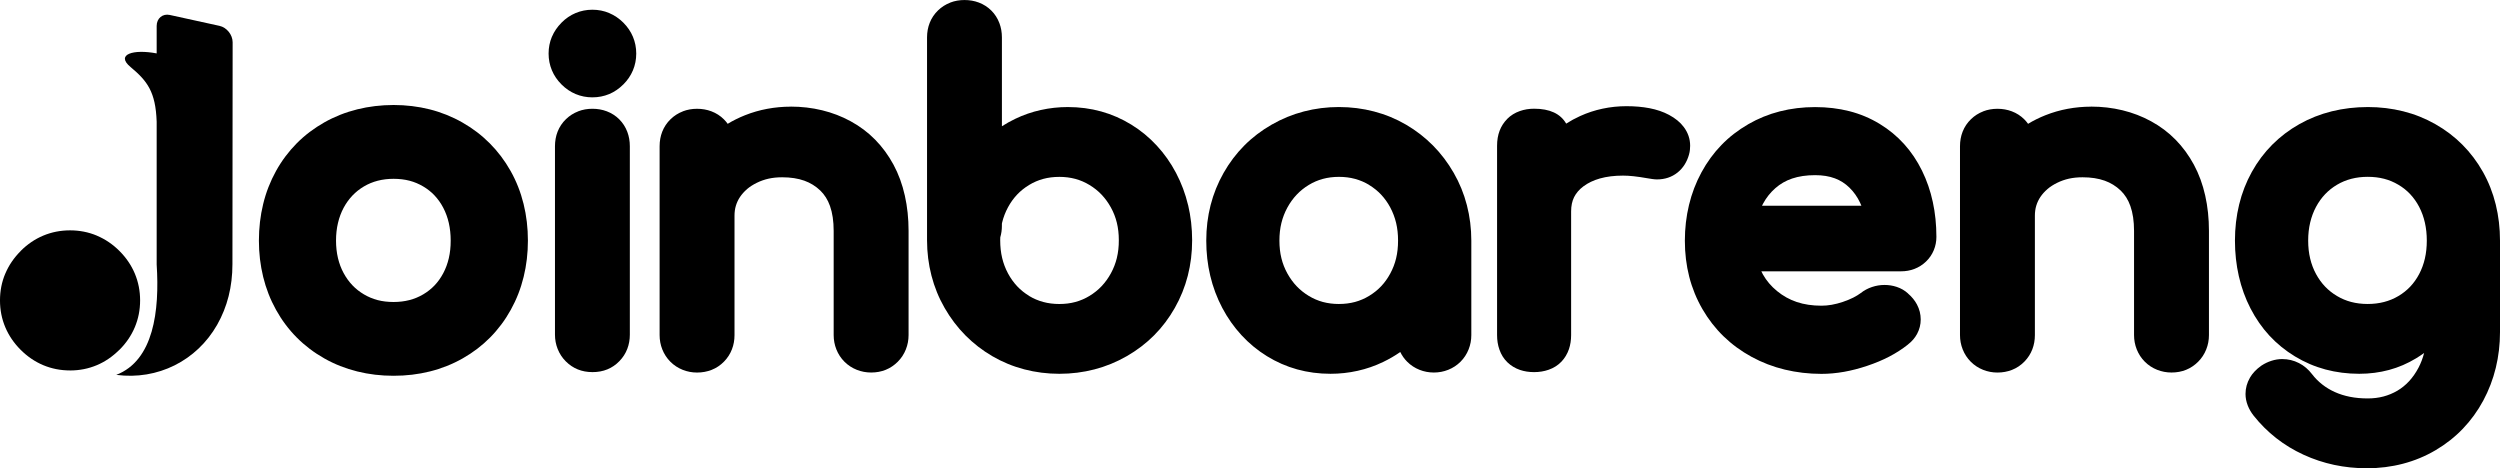
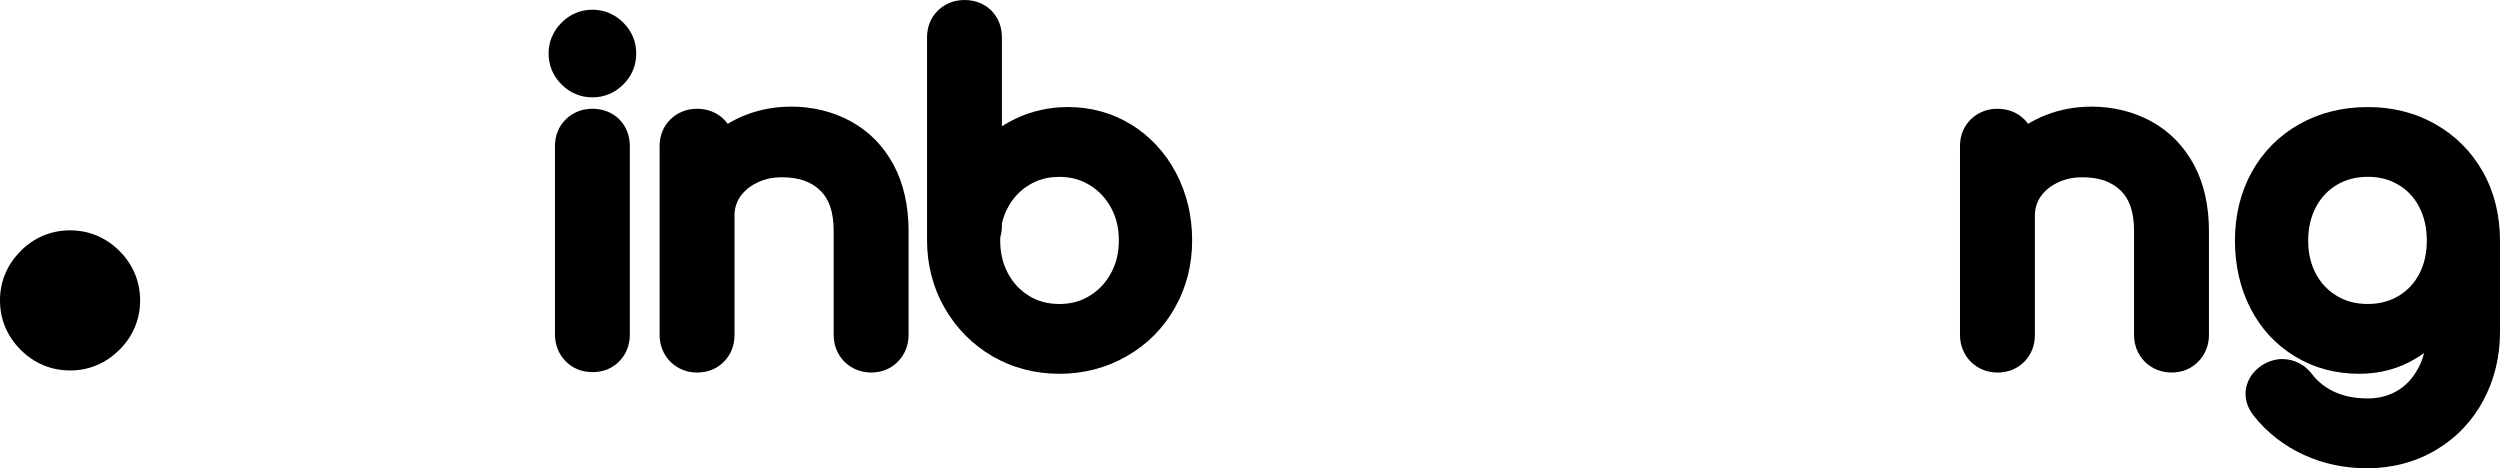
<svg xmlns="http://www.w3.org/2000/svg" viewBox="0 0 2403.68 450.2" style="shape-rendering:geometricPrecision; text-rendering:geometricPrecision; image-rendering:optimizeQuality; fill-rule:evenodd; clip-rule:evenodd" version="1.1" height="3.035in" width="16.204in" xml:space="preserve">
  <defs>
    <style type="text/css">
   
    .fil0 {fill:black;fill-rule:nonzero}
   
  </style>
  </defs>
  <g id="Layer_x0020_1">
    <g id="_2553512447536">
      <path d="M2276.47 102.91c11.91,0 23.31,1.38 34.18,4.1 10.89,2.72 21.2,6.86 30.94,12.39 9.68,5.5 18.36,12.09 25.97,19.75 7.66,7.7 14.23,16.42 19.7,26.13 5.46,9.71 9.58,20.14 12.32,31.3 2.72,11.07 4.1,22.66 4.1,34.77l0 87.96c0,11.8 -1.35,23.24 -4.04,34.32 -2.7,11.08 -6.72,21.6 -12.06,31.53 -5.4,10.02 -11.94,19.03 -19.59,27.01 -7.66,7.98 -16.39,14.86 -26.17,20.63 -9.79,5.78 -20.28,10.13 -31.46,13.06 -11.11,2.9 -22.67,4.36 -34.71,4.36 -10.75,0 -21.24,-1.09 -31.46,-3.26 -10.11,-2.16 -19.92,-5.4 -29.43,-9.78 -9.51,-4.37 -18.26,-9.69 -26.25,-15.95 -8.07,-6.33 -15.3,-13.53 -21.7,-21.59l-0.05 -0.06c-2.39,-3.05 -4.25,-6.26 -5.56,-9.57 -1.46,-3.73 -2.2,-7.47 -2.2,-11.23 0,-5.54 1.42,-10.74 4.22,-15.57l0 -0.05c2.49,-4.28 6.08,-8.09 10.77,-11.43l0.6 -0.41c2.97,-1.91 6.06,-3.38 9.27,-4.41 3.51,-1.13 6.96,-1.69 10.35,-1.69 5.75,0 11.14,1.29 16.17,3.86 4.87,2.49 9.09,6.06 12.61,10.7 2.83,3.69 6.08,6.96 9.74,9.83 3.66,2.87 7.7,5.32 12.11,7.3 4.48,2.02 9.31,3.55 14.48,4.58 5.31,1.06 11.03,1.58 17.13,1.58 5.43,0 10.49,-0.62 15.17,-1.86 4.73,-1.25 9.2,-3.11 13.39,-5.57 4.08,-2.41 7.82,-5.43 11.21,-9.08 3.42,-3.69 6.45,-8.03 9.09,-13.01 2.31,-4.37 4.11,-9.12 5.42,-14.2 -2.48,1.82 -5.05,3.52 -7.71,5.14 -8.24,5.01 -16.91,8.73 -26.01,11.19 -9.14,2.46 -18.7,3.7 -28.67,3.7 -11.32,0 -22.15,-1.39 -32.49,-4.15 -10.29,-2.76 -20.06,-6.96 -29.33,-12.57 -9.24,-5.61 -17.41,-12.27 -24.52,-19.94 -7.08,-7.67 -13.16,-16.4 -18.2,-26.19 -4.99,-9.67 -8.73,-20.01 -11.23,-31.02 -2.48,-10.92 -3.73,-22.33 -3.73,-34.18 0,-12.07 1.35,-23.64 4.04,-34.72 2.7,-11.12 6.77,-21.55 12.18,-31.3 5.43,-9.78 11.98,-18.52 19.61,-26.18 7.69,-7.71 16.39,-14.33 26.14,-19.81 9.69,-5.47 20.1,-9.57 31.2,-12.32 10.99,-2.71 22.48,-4.07 34.46,-4.08l0 0zm0 189.35c11.1,0 20.94,-2.54 29.52,-7.63 4.29,-2.54 8.09,-5.55 11.39,-9.05 3.3,-3.49 6.16,-7.49 8.55,-12.03 2.43,-4.59 4.26,-9.54 5.5,-14.85 1.25,-5.36 1.87,-11.15 1.87,-17.37 0,-12.25 -2.46,-23.07 -7.37,-32.48 -2.38,-4.54 -5.25,-8.61 -8.61,-12.18 -3.27,-3.49 -7.05,-6.5 -11.33,-9.03 -4.33,-2.57 -8.88,-4.48 -13.63,-5.72 -4.84,-1.26 -10.13,-1.91 -15.88,-1.91 -11.1,0 -20.94,2.54 -29.52,7.63 -4.29,2.54 -8.1,5.57 -11.44,9.09 -3.4,3.59 -6.33,7.67 -8.76,12.24 -2.45,4.57 -4.3,9.57 -5.6,15 -1.28,5.4 -1.92,11.19 -1.92,17.35 0,6.16 0.63,11.92 1.92,17.31 1.26,5.29 3.14,10.23 5.6,14.78 2.48,4.57 5.39,8.61 8.76,12.14 3.31,3.48 7.14,6.49 11.44,9.05 4.33,2.57 8.88,4.48 13.63,5.72 4.85,1.29 10.15,1.93 15.88,1.94l0 0z" class="fil0" />
      <path d="M2010.46 102.49c10.42,0 20.52,1.17 30.25,3.53 9.69,2.35 18.87,5.87 27.51,10.59 8.81,4.8 16.67,10.71 23.53,17.7 6.86,6.99 12.75,15.02 17.63,24.06 4.84,8.97 8.47,18.88 10.89,29.74 2.38,10.64 3.57,21.93 3.57,33.87l0 100.17c0,4.83 -0.87,9.43 -2.61,13.79 -1.79,4.51 -4.39,8.47 -7.77,11.85 -6.92,6.9 -15.45,10.37 -25.63,10.37 -4.81,0 -9.42,-0.88 -13.79,-2.61 -4.51,-1.79 -8.47,-4.39 -11.85,-7.77 -3.38,-3.38 -5.97,-7.34 -7.77,-11.85 -1.73,-4.39 -2.6,-8.98 -2.6,-13.79l0 -100.17c0,-9.3 -1.18,-17.27 -3.53,-23.9 -2.15,-6.04 -5.28,-11.01 -9.42,-14.96 -4.39,-4.19 -9.47,-7.33 -15.25,-9.39 -6.06,-2.17 -13.17,-3.27 -21.3,-3.27 -4.76,0 -9.13,0.44 -13.06,1.32 -3.93,0.88 -7.73,2.21 -11.36,4 -3.63,1.79 -6.77,3.81 -9.39,6.04l0.03 0.03c-2.64,2.25 -4.88,4.74 -6.74,7.49 -1.76,2.63 -3.09,5.43 -3.99,8.42 -0.89,2.94 -1.33,6.16 -1.33,9.6l0 114.83c0,4.83 -0.81,9.38 -2.43,13.61 -1.68,4.39 -4.19,8.32 -7.55,11.78 -3.47,3.59 -7.48,6.27 -12.03,8.06 -4.33,1.7 -9.01,2.56 -13.98,2.56 -4.81,0 -9.42,-0.87 -13.79,-2.61 -4.51,-1.79 -8.47,-4.39 -11.85,-7.77 -3.38,-3.38 -5.97,-7.34 -7.77,-11.85 -1.73,-4.37 -2.61,-8.97 -2.61,-13.79l0 -181.6c0,-4.99 0.85,-9.65 2.54,-13.98 1.79,-4.56 4.48,-8.58 8.06,-12.03 3.4,-3.29 7.33,-5.78 11.78,-7.49l0 -0.05c4.23,-1.62 8.77,-2.43 13.61,-2.43 4.91,0 9.51,0.81 13.8,2.43 4.61,1.75 8.64,4.32 12.03,7.73 1.33,1.33 2.56,2.78 3.64,4.3 5.18,-3.15 10.74,-5.9 16.64,-8.25 6.93,-2.75 14.07,-4.81 21.39,-6.17 7.44,-1.39 14.95,-2.08 22.48,-2.08l0.01 -0.03z" class="fil0" />
-       <path d="M1861.8 227.69c0,4.5 -0.84,8.79 -2.52,12.86 -1.71,4.13 -4.19,7.78 -7.48,10.93 -3.27,3.14 -7,5.5 -11.18,7.1 -4.02,1.53 -8.29,2.28 -12.79,2.28l-134.37 -0c0.51,1.04 1.05,2.06 1.59,3.08 3.36,5.97 7.86,11.28 13.53,15.91 5.73,4.7 12.06,8.21 18.95,10.52 7.05,2.37 14.97,3.55 23.73,3.55 3.23,0 6.52,-0.29 9.85,-0.88 3.53,-0.62 7.11,-1.55 10.71,-2.76 3.78,-1.28 7.15,-2.67 10.09,-4.15 2.71,-1.38 5.1,-2.83 7.18,-4.39 3.19,-2.53 6.79,-4.46 10.79,-5.79 3.9,-1.32 7.92,-1.97 12.05,-1.97 4.08,0 7.98,0.62 11.69,1.86 4.14,1.38 7.74,3.45 10.77,6.22l-0.03 0.03c3.77,3.23 6.68,6.79 8.73,10.66 2.41,4.55 3.62,9.36 3.62,14.41 0,4.9 -1.17,9.53 -3.48,13.86 -2.09,3.9 -5.03,7.31 -8.83,10.24l0.01 0.03c-5.43,4.32 -11.43,8.18 -17.97,11.59 -6.28,3.27 -13.32,6.23 -21.09,8.83 -7.71,2.6 -15.15,4.52 -22.3,5.79 -7.45,1.31 -14.73,1.97 -21.81,1.97 -12.2,0 -23.94,-1.38 -35.24,-4.1 -11.26,-2.72 -21.89,-6.81 -31.89,-12.26 -10.07,-5.5 -19.04,-12.07 -26.9,-19.69 -7.89,-7.66 -14.67,-16.38 -20.32,-26.13 -5.69,-9.82 -9.94,-20.24 -12.76,-31.25 -2.79,-10.95 -4.19,-22.48 -4.19,-34.6 0,-11.88 1.33,-23.35 3.99,-34.4 2.67,-11.08 6.65,-21.51 11.96,-31.28 5.35,-9.86 11.77,-18.65 19.24,-26.35 7.43,-7.67 15.96,-14.29 25.59,-19.84l-0.01 -0.03c9.63,-5.56 19.83,-9.72 30.59,-12.46 10.71,-2.72 22,-4.1 33.83,-4.1 11.7,0 22.7,1.31 32.96,3.93 10.37,2.65 20.05,6.71 29.05,12.17 8.87,5.39 16.73,11.85 23.55,19.39 6.79,7.49 12.54,16.03 17.24,25.6 4.66,9.47 8.13,19.54 10.41,30.18 2.3,10.57 3.44,21.74 3.45,33.46l0 0zm-116.64 -59.28c-8.35,0 -15.72,1.09 -22.1,3.25 -6.04,2.03 -11.4,5.12 -16.09,9.24 -4.84,4.25 -8.76,9.19 -11.78,14.81l-1.07 2.09 95.55 -0c-0.38,-0.98 -0.81,-1.92 -1.24,-2.86 -2.6,-5.56 -6.02,-10.42 -10.29,-14.58 -4.06,-3.97 -8.72,-6.93 -13.94,-8.88 -5.46,-2.05 -11.8,-3.07 -19.04,-3.07l0 0z" class="fil0" />
-       <path d="M1563.77 102.09c8.07,0 15.44,0.65 22.1,1.92 7.07,1.36 13.37,3.51 18.84,6.44 6.05,3.23 10.78,7.11 14.16,11.62 4.1,5.47 6.16,11.5 6.16,18.07 0,1.11 -0.08,2.45 -0.22,3.93 -0.15,1.5 -0.41,2.91 -0.81,4.25l0.03 0.01c-2.09,7.44 -5.79,13.28 -11.08,17.52 -5.54,4.43 -12.16,6.65 -19.86,6.65 -1.09,0 -2.6,-0.12 -4.51,-0.38 -1.62,-0.22 -3.01,-0.44 -4.22,-0.67 -5.33,-0.93 -9.91,-1.61 -13.75,-2.02 -3.66,-0.39 -7.03,-0.59 -10.09,-0.59 -8.39,0 -15.83,0.92 -22.3,2.76 -6.15,1.75 -11.43,4.28 -15.83,7.58 -4.02,3.01 -6.98,6.48 -8.92,10.35 -1.91,3.86 -2.87,8.44 -2.87,13.74l0 118.9c0,4.87 -0.7,9.38 -2.1,13.53 -1.61,4.66 -4.03,8.69 -7.27,12.07 -3.36,3.49 -7.48,6.09 -12.38,7.78 -4.26,1.47 -8.88,2.23 -13.85,2.23 -4.87,0 -9.38,-0.7 -13.53,-2.1 -4.66,-1.61 -8.69,-4.03 -12.06,-7.27 -3.49,-3.36 -6.09,-7.48 -7.78,-12.38 -1.49,-4.26 -2.23,-8.88 -2.23,-13.85l-0 -182.04c0,-10.67 3.27,-19.28 9.79,-25.81l-0.03 -0.03c3.36,-3.36 7.41,-5.87 12.2,-7.55 4.19,-1.47 8.76,-2.23 13.65,-2.23 15.06,0 25.34,4.79 30.84,14.34 4.23,-2.71 8.7,-5.14 13.39,-7.27 6.94,-3.16 14.16,-5.53 21.63,-7.11 7.51,-1.6 15.15,-2.39 22.91,-2.39l0 0z" class="fil0" />
-       <path d="M1287.39 102.91c11.62,0 22.85,1.42 33.69,4.26 10.95,2.86 21.2,7.1 30.8,12.69 9.56,5.58 18.19,12.27 25.91,20.05 7.62,7.7 14.26,16.45 19.9,26.26 5.64,9.8 9.87,20.19 12.69,31.14 2.83,10.99 4.25,22.34 4.25,34.03l-0 90.81c0,4.83 -0.87,9.43 -2.61,13.79 -1.79,4.51 -4.39,8.47 -7.77,11.85 -3.38,3.38 -7.33,5.97 -11.85,7.77 -4.37,1.73 -8.97,2.61 -13.79,2.61 -4.81,0 -9.42,-0.88 -13.79,-2.61 -4.51,-1.79 -8.47,-4.39 -11.85,-7.77 -2.74,-2.74 -4.96,-5.86 -6.65,-9.34 -5.13,3.57 -10.64,6.78 -16.54,9.61 -7.82,3.75 -15.98,6.59 -24.45,8.46 -8.58,1.91 -17.27,2.86 -26.07,2.86 -22.41,0 -42.79,-5.64 -61.12,-16.93 -8.99,-5.54 -17.15,-12.25 -24.43,-20.14 -7.2,-7.8 -13.39,-16.57 -18.51,-26.26 -5.16,-9.79 -9.03,-20.12 -11.59,-30.97 -2.56,-10.78 -3.82,-22.03 -3.82,-33.74 0,-23.79 5.56,-45.5 16.68,-65.12 5.56,-9.79 12.2,-18.58 19.9,-26.32 7.67,-7.71 16.43,-14.4 26.28,-20.05 9.83,-5.65 20.16,-9.87 30.98,-12.69 10.92,-2.85 22.19,-4.26 33.8,-4.26l0 0zm0 189.35c5.5,0 10.64,-0.66 15.45,-1.95 4.72,-1.28 9.24,-3.22 13.53,-5.82 4.35,-2.64 8.21,-5.72 11.55,-9.25 3.37,-3.55 6.28,-7.62 8.76,-12.2 2.54,-4.7 4.43,-9.6 5.65,-14.69 1.24,-5.16 1.87,-10.84 1.87,-17 0,-6.19 -0.63,-11.87 -1.87,-17.05 -1.25,-5.22 -3.15,-10.19 -5.65,-14.89 -2.45,-4.59 -5.4,-8.7 -8.83,-12.35 -3.33,-3.53 -7.16,-6.61 -11.5,-9.24l0 -0.07c-4.18,-2.53 -8.69,-4.44 -13.53,-5.76 -4.81,-1.31 -9.97,-1.95 -15.47,-1.95 -5.5,0 -10.66,0.66 -15.45,1.95 -4.72,1.28 -9.24,3.22 -13.53,5.82 -4.35,2.64 -8.22,5.73 -11.6,9.31 -3.45,3.64 -6.45,7.78 -8.98,12.42 -2.56,4.68 -4.47,9.63 -5.75,14.84 -1.28,5.21 -1.91,10.88 -1.91,16.98 0,6.06 0.63,11.7 1.91,16.89 1.26,5.14 3.18,10.05 5.75,14.69 2.56,4.62 5.55,8.73 8.98,12.32 3.37,3.52 7.23,6.61 11.6,9.25 4.29,2.6 8.81,4.54 13.53,5.82 4.83,1.29 9.98,1.94 15.48,1.94l0 0z" class="fil0" />
      <path d="M760.18 102.49c10.42,0 20.52,1.17 30.25,3.53 9.69,2.35 18.87,5.87 27.51,10.59 8.81,4.8 16.67,10.71 23.53,17.7 6.86,6.99 12.75,15.02 17.63,24.06 4.84,8.97 8.47,18.88 10.89,29.74 2.38,10.64 3.58,21.93 3.58,33.87l0 100.17c0,4.83 -0.88,9.43 -2.61,13.79 -1.79,4.51 -4.39,8.47 -7.77,11.85 -6.92,6.9 -15.46,10.37 -25.63,10.37 -4.81,0 -9.42,-0.88 -13.79,-2.61 -4.51,-1.79 -8.47,-4.39 -11.85,-7.77 -3.38,-3.38 -5.97,-7.34 -7.77,-11.85 -1.73,-4.39 -2.6,-8.98 -2.6,-13.79l0 -100.17c0,-9.3 -1.18,-17.27 -3.53,-23.9 -2.15,-6.04 -5.28,-11.01 -9.42,-14.96 -4.39,-4.19 -9.47,-7.33 -15.25,-9.39 -6.06,-2.17 -13.17,-3.27 -21.3,-3.27 -4.76,0 -9.13,0.44 -13.06,1.32 -3.93,0.88 -7.73,2.21 -11.36,4 -3.63,1.79 -6.77,3.81 -9.39,6.04l0.03 0.03c-2.64,2.25 -4.88,4.74 -6.74,7.49 -1.76,2.63 -3.09,5.43 -3.99,8.42 -0.89,2.94 -1.33,6.16 -1.33,9.6l0 114.83c0,4.83 -0.81,9.38 -2.45,13.61 -1.68,4.39 -4.19,8.32 -7.55,11.78 -3.47,3.59 -7.48,6.27 -12.03,8.06 -4.35,1.7 -9.01,2.56 -13.98,2.56 -4.81,0 -9.42,-0.87 -13.79,-2.61 -4.51,-1.79 -8.47,-4.39 -11.85,-7.77 -3.38,-3.38 -5.97,-7.34 -7.77,-11.85 -1.73,-4.37 -2.6,-8.97 -2.6,-13.79l0 -181.6c0,-4.99 0.85,-9.65 2.54,-13.98 1.79,-4.56 4.48,-8.58 8.06,-12.03 3.4,-3.29 7.33,-5.78 11.78,-7.49l0 -0.05c4.23,-1.62 8.77,-2.43 13.61,-2.43 4.91,0 9.51,0.81 13.8,2.43 4.61,1.75 8.64,4.32 12.03,7.73 1.33,1.33 2.56,2.78 3.64,4.3 5.18,-3.15 10.74,-5.9 16.64,-8.25 6.92,-2.75 14.05,-4.81 21.38,-6.17 7.44,-1.39 14.95,-2.08 22.48,-2.08l0.03 -0.03z" class="fil0" />
      <path d="M569.59 93.6c-5.69,0 -11.08,-1.06 -16.13,-3.18 -5.01,-2.1 -9.53,-5.17 -13.59,-9.23 -4.06,-4.06 -7.14,-8.58 -9.23,-13.59 -2.12,-5.05 -3.18,-10.42 -3.18,-16.13 0,-5.69 1.06,-11.08 3.18,-16.13l0.03 0.01c2.09,-4.96 5.17,-9.5 9.24,-13.56l-0.03 -0.03c4.06,-4.06 8.58,-7.14 13.59,-9.23 5.05,-2.12 10.42,-3.18 16.13,-3.18 5.69,0 11.08,1.06 16.13,3.18l-0.01 0.03c5.05,2.13 9.58,5.2 13.6,9.21 4.06,4.06 7.14,8.58 9.23,13.59 2.12,5.05 3.18,10.42 3.18,16.13 0,5.69 -1.06,11.08 -3.18,16.13 -2.1,5.01 -5.18,9.53 -9.23,13.59l-0.05 0c-4.08,4.08 -8.59,7.16 -13.53,9.23 -5.06,2.1 -10.44,3.16 -16.14,3.15l0 0z" class="fil0" />
      <path d="M569.59 357.77c-10.18,0 -18.73,-3.46 -25.63,-10.37 -3.38,-3.38 -5.97,-7.34 -7.77,-11.85 -1.73,-4.39 -2.6,-8.98 -2.6,-13.79l0 -181.21c0,-4.99 0.85,-9.65 2.54,-13.98 1.79,-4.57 4.48,-8.58 8.06,-12.03 3.4,-3.29 7.33,-5.78 11.78,-7.49l0 -0.05c4.23,-1.62 8.77,-2.43 13.61,-2.43 4.91,0 9.51,0.81 13.8,2.43 4.61,1.75 8.64,4.32 12.03,7.73 3.4,3.4 5.98,7.43 7.73,12.03 1.62,4.29 2.43,8.9 2.43,13.8l0 181.21c0,4.84 -0.81,9.38 -2.43,13.61 -1.68,4.39 -4.19,8.32 -7.55,11.78 -6.81,7.08 -15.48,10.62 -26.02,10.62l0 0z" class="fil0" />
-       <path d="M378.43 361.29c-6.06,0 -12,-0.34 -17.83,-1.03 -5.8,-0.69 -11.51,-1.73 -17.09,-3.12 -5.65,-1.4 -11.11,-3.15 -16.36,-5.22 -5.27,-2.08 -10.38,-4.51 -15.3,-7.3 -4.92,-2.78 -9.61,-5.84 -14.05,-9.21 -4.41,-3.34 -8.59,-6.98 -12.5,-10.92 -3.86,-3.88 -7.47,-8.06 -10.79,-12.5 -3.33,-4.44 -6.37,-9.14 -9.12,-14.11 -2.75,-4.96 -5.17,-10.08 -7.22,-15.35 -2.05,-5.25 -3.77,-10.71 -5.14,-16.32 -1.36,-5.6 -2.39,-11.3 -3.08,-17.09 -0.69,-5.82 -1.02,-11.74 -1.02,-17.78 0,-6.09 0.34,-12.07 1.02,-17.94 0.67,-5.84 1.71,-11.59 3.08,-17.23 1.36,-5.64 3.08,-11.11 5.14,-16.39 2.06,-5.29 4.47,-10.42 7.22,-15.39 2.75,-4.96 5.8,-9.67 9.12,-14.09 3.33,-4.44 6.93,-8.61 10.79,-12.51 3.9,-3.93 8.09,-7.58 12.5,-10.92 4.41,-3.34 9.1,-6.42 14.05,-9.21 4.92,-2.78 10.04,-5.21 15.3,-7.3 5.25,-2.08 10.71,-3.82 16.36,-5.23 5.58,-1.39 11.29,-2.43 17.09,-3.12 5.83,-0.69 11.78,-1.05 17.83,-1.05 6.02,0 11.92,0.34 17.7,1.05 5.78,0.69 11.43,1.73 16.94,3.12 5.51,1.38 10.9,3.14 16.14,5.23 5.24,2.1 10.33,4.55 15.28,7.36 4.9,2.78 9.56,5.86 13.97,9.21 4.4,3.34 8.54,6.97 12.42,10.86 3.89,3.92 7.52,8.09 10.85,12.5 3.33,4.41 6.39,9.1 9.17,14.04 2.78,4.92 5.21,10.04 7.3,15.35 2.08,5.28 3.82,10.77 5.22,16.43 1.39,5.62 2.42,11.37 3.11,17.24 0.69,5.89 1.04,11.88 1.04,18 0,6.04 -0.34,11.96 -1.03,17.78 -0.67,5.79 -1.71,11.5 -3.08,17.09 -1.38,5.62 -3.09,11.07 -5.14,16.32 -2.05,5.27 -4.47,10.38 -7.22,15.35 -2.76,4.98 -5.8,9.69 -9.1,14.09 -3.3,4.41 -6.89,8.59 -10.77,12.51 -3.85,3.89 -7.98,7.51 -12.36,10.86 -4.39,3.34 -9.05,6.42 -13.97,9.21 -4.92,2.79 -10.02,5.24 -15.3,7.34 -5.27,2.1 -10.7,3.85 -16.29,5.24 -5.57,1.39 -11.25,2.42 -17.05,3.12 -5.82,0.7 -11.76,1.04 -17.82,1.03l0 0zm0 -70.94c5.4,0 10.48,-0.62 15.22,-1.84 4.74,-1.22 9.18,-3.07 13.32,-5.53 2.06,-1.22 4.03,-2.57 5.84,-4.02 1.84,-1.47 3.56,-3.04 5.13,-4.69 1.58,-1.68 3.07,-3.49 4.44,-5.42 1.38,-1.94 2.64,-4 3.81,-6.19 1.17,-2.23 2.21,-4.54 3.09,-6.93 0.89,-2.42 1.64,-4.91 2.24,-7.47 0.6,-2.61 1.07,-5.33 1.36,-8.13 0.3,-2.81 0.45,-5.73 0.45,-8.8 0,-5.99 -0.61,-11.63 -1.79,-16.89 -1.2,-5.25 -2.98,-10.16 -5.36,-14.7 -1.16,-2.2 -2.42,-4.29 -3.81,-6.24 -1.39,-1.95 -2.89,-3.79 -4.51,-5.53 -1.57,-1.68 -3.27,-3.25 -5.09,-4.69 -1.82,-1.44 -3.75,-2.79 -5.82,-4 -2.08,-1.24 -4.22,-2.31 -6.42,-3.24 -2.2,-0.92 -4.44,-1.69 -6.72,-2.28 -2.31,-0.61 -4.77,-1.07 -7.34,-1.38 -2.57,-0.3 -5.25,-0.47 -8.06,-0.47 -10.75,0 -20.27,2.45 -28.55,7.36 -2.06,1.22 -4.03,2.57 -5.87,4.03 -1.84,1.46 -3.56,3.05 -5.16,4.73 -1.62,1.72 -3.16,3.56 -4.58,5.54 -1.43,2.01 -2.74,4.1 -3.9,6.28 -1.17,2.2 -2.23,4.52 -3.12,6.94 -0.89,2.39 -1.65,4.92 -2.28,7.6 -0.63,2.64 -1.1,5.36 -1.4,8.17 -0.32,2.81 -0.47,5.72 -0.47,8.75 0,6.01 0.63,11.63 1.87,16.87 0.62,2.58 1.38,5.07 2.27,7.44 0.89,2.38 1.95,4.68 3.15,6.89 1.21,2.23 2.5,4.32 3.91,6.26 1.4,1.94 2.93,3.78 4.56,5.49 1.59,1.68 3.31,3.24 5.14,4.69 1.82,1.43 3.78,2.78 5.89,4.03 2.08,1.24 4.22,2.31 6.44,3.24 2.21,0.92 4.44,1.69 6.71,2.28 2.32,0.6 4.77,1.07 7.34,1.37 2.57,0.3 5.25,0.47 8.06,0.47l0 -0.01z" class="fil0" />
-       <path d="M150.63 254.32l0 -0.32c0,-45.68 0,-91.36 0,-137.05 -1,-28.63 -8.99,-39.08 -25.12,-52.51 -14.73,-12.27 2.89,-17.37 25.12,-13.09l0 -26.46c0,-7.23 5.68,-12.03 12.61,-10.52l47.82 10.49c6.92,1.51 12.61,8.55 12.61,15.78 0,71.12 -0.19,142.23 -0.19,213.35 0,21.63 -4.9,41.03 -14.66,58.2 -19.7,34.66 -57.15,53.46 -97.05,48.24 35.94,-13.9 41.75,-61.37 38.86,-106.12l0 0z" class="fil0" />
      <path d="M67.36 356.17c-9.12,0 -17.72,-1.69 -25.78,-5.07 -8,-3.36 -15.25,-8.28 -21.73,-14.77 -6.48,-6.48 -11.41,-13.74 -14.77,-21.72 -3.4,-8.07 -5.09,-16.67 -5.09,-25.78 0,-9.12 1.69,-17.72 5.09,-25.78l0.03 0.01c3.34,-7.95 8.26,-15.18 14.77,-21.7l-0.04 -0.05c6.48,-6.48 13.72,-11.41 21.73,-14.77 8.07,-3.38 16.67,-5.07 25.78,-5.07 9.12,0 17.72,1.69 25.78,5.07l-0.01 0.03c8.07,3.4 15.32,8.3 21.74,14.73 6.48,6.48 11.41,13.74 14.77,21.73 3.38,8.07 5.09,16.68 5.09,25.78 0,9.12 -1.69,17.71 -5.09,25.78 -3.36,8 -8.28,15.25 -14.77,21.73l-0.1 -0c-6.53,6.53 -13.75,11.45 -21.63,14.77 -8.06,3.4 -16.65,5.1 -25.77,5.1l0 0z" class="fil0" />
      <path d="M1142.31 197.22c-2.57,-10.85 -6.44,-21.18 -11.59,-30.97 -5.12,-9.71 -11.3,-18.47 -18.51,-26.26 -7.29,-7.89 -15.44,-14.6 -24.43,-20.14 -18.33,-11.27 -38.71,-16.93 -61.12,-16.93 -8.8,0 -17.5,0.95 -26.07,2.86 -8.47,1.87 -16.62,4.7 -24.45,8.46 -4.5,2.16 -8.77,4.54 -12.83,7.14l0 -85.38c0,-4.91 -0.81,-9.51 -2.43,-13.8 -1.75,-4.62 -4.33,-8.64 -7.73,-12.03 -3.41,-3.41 -7.43,-5.98 -12.03,-7.73 -4.29,-1.62 -8.9,-2.43 -13.81,-2.43 -4.84,0 -9.38,0.81 -13.61,2.43l0 0.05c-4.45,1.71 -8.39,4.21 -11.78,7.49 -3.59,3.46 -6.27,7.48 -8.06,12.03 -1.69,4.33 -2.54,8.99 -2.54,13.98l0 104.17 0 77.04 0 13.76c0,11.69 1.42,23.05 4.25,34.03 2.83,10.96 7.05,21.34 12.69,31.14 5.64,9.8 12.28,18.56 19.9,26.26 7.71,7.78 16.35,14.48 25.91,20.05 9.6,5.6 19.86,9.83 30.8,12.69 10.83,2.83 22.07,4.26 33.69,4.26l0 0c11.62,0 22.88,-1.42 33.8,-4.26 10.82,-2.82 21.15,-7.04 30.98,-12.69 9.84,-5.65 18.6,-12.35 26.28,-20.05 7.71,-7.74 14.34,-16.53 19.9,-26.32 11.12,-19.62 16.68,-41.33 16.68,-65.12 -0.03,-11.73 -1.31,-22.99 -3.86,-33.76zm-68.46 50.72c-1.28,5.21 -3.19,10.16 -5.75,14.84 -2.53,4.63 -5.53,8.77 -8.98,12.42 -3.38,3.56 -7.26,6.67 -11.61,9.31 -4.29,2.6 -8.81,4.54 -13.53,5.82 -4.81,1.31 -9.97,1.95 -15.47,1.95 -5.49,0 -10.66,-0.65 -15.47,-1.95 -4.84,-1.31 -9.35,-3.23 -13.53,-5.76l0 -0.07c-4.33,-2.63 -8.17,-5.71 -11.5,-9.24 -3.42,-3.64 -6.37,-7.77 -8.83,-12.35 -2.52,-4.7 -4.41,-9.68 -5.65,-14.89 -1.24,-5.18 -1.87,-10.86 -1.87,-17.05 0,-0.96 0.04,-1.88 0.07,-2.82 1.02,-3.46 1.55,-7.1 1.55,-10.93l0 -2.09c0.08,-0.38 0.15,-0.78 0.23,-1.16 1.22,-5.09 3.11,-9.98 5.65,-14.69 2.48,-4.58 5.4,-8.65 8.76,-12.2 3.34,-3.53 7.2,-6.61 11.55,-9.25 4.29,-2.6 8.81,-4.54 13.53,-5.82 4.81,-1.31 9.97,-1.95 15.47,-1.95l0 -0.01c5.49,0 10.64,0.66 15.47,1.95 4.72,1.28 9.24,3.22 13.53,5.82 4.37,2.64 8.25,5.73 11.6,9.25 3.42,3.59 6.42,7.7 8.98,12.32 2.57,4.63 4.48,9.53 5.75,14.69 1.28,5.18 1.91,10.82 1.91,16.89 0.03,6.09 -0.61,11.77 -1.88,16.98z" class="fil0" />
    </g>
  </g>
</svg>